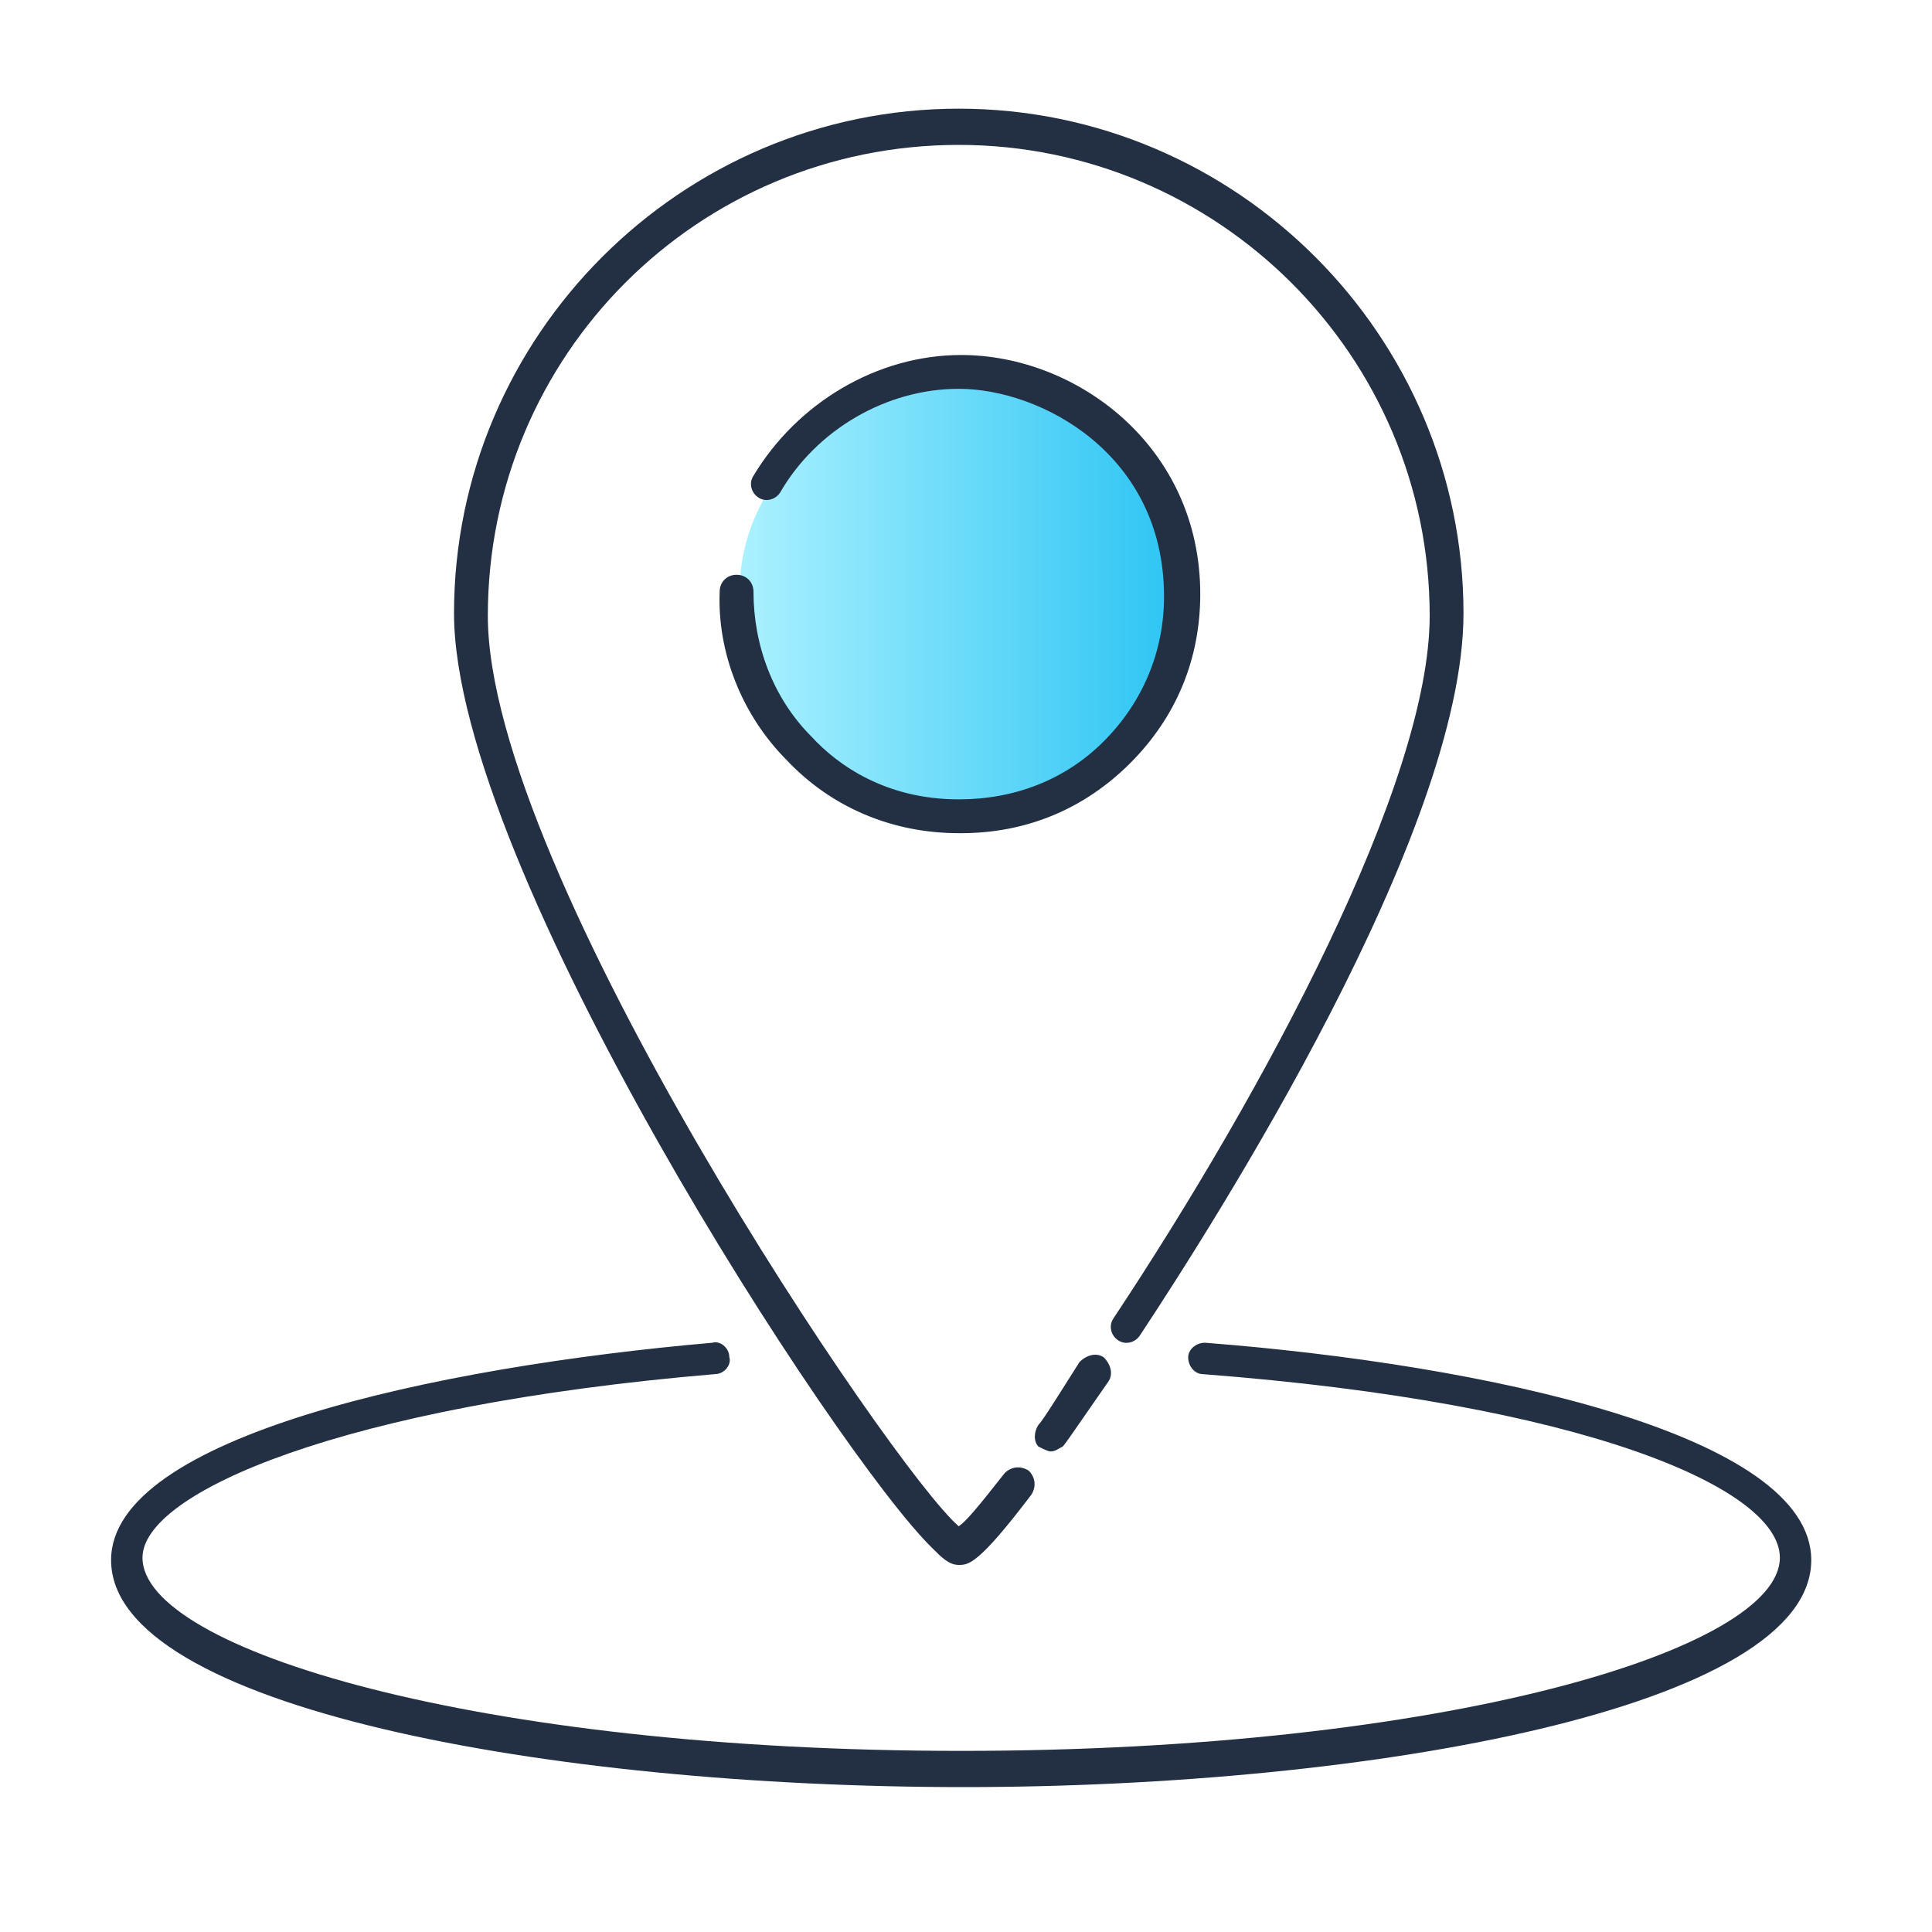
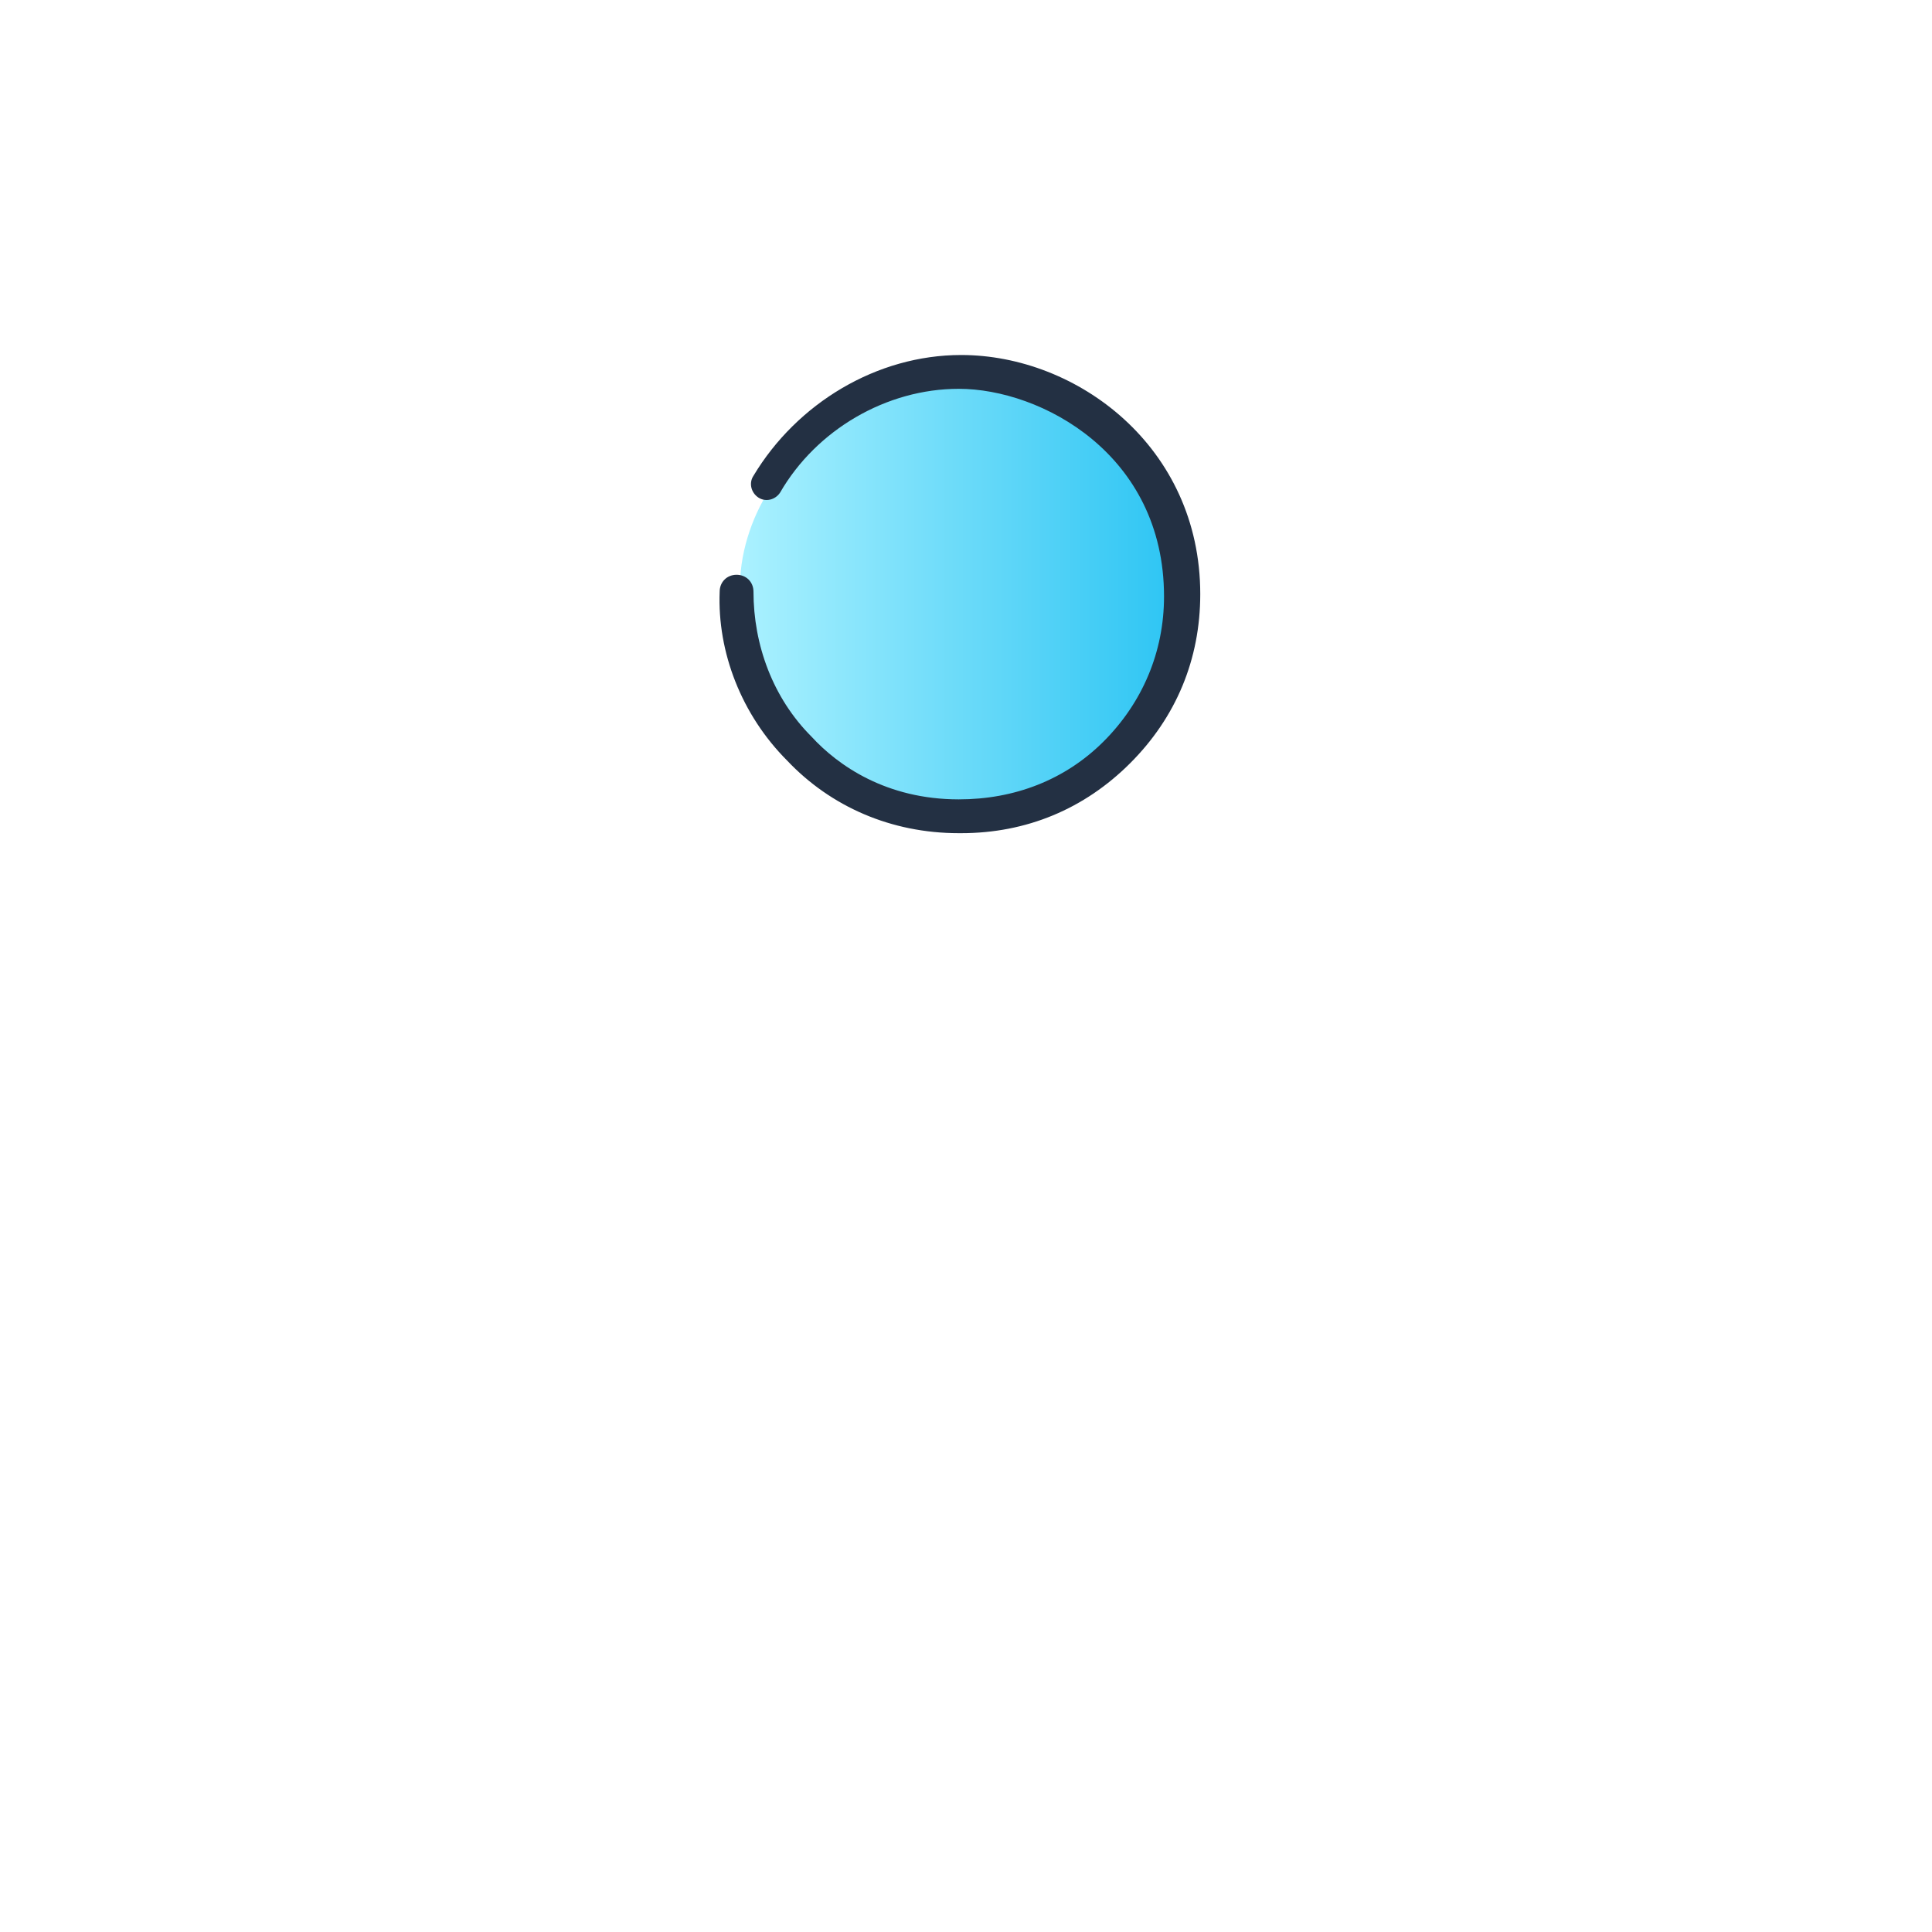
<svg xmlns="http://www.w3.org/2000/svg" version="1.1" id="Layer_1" x="0px" y="0px" viewBox="0 0 80 80" style="enable-background:new 0 0 80 80;" xml:space="preserve">
  <style type="text/css">
	.st0{fill:url(#SVGID_1_);}
	.st1{fill:#233043;}
</style>
  <linearGradient id="SVGID_1_" gradientUnits="userSpaceOnUse" x1="30.797" y1="24.722" x2="48.929" y2="24.722">
    <stop offset="0" style="stop-color:#AAF1FF" />
    <stop offset="1" style="stop-color:#2BC4F3" />
  </linearGradient>
  <path class="st0" d="M46,18.1c-3.3-2.8-7.9-2.8-11.6-0.8c-0.5,0.2-0.7,0.7-0.7,1.1c-0.2,0.1-0.4,0.3-0.6,0.4c-2.1,1.9-3.2,5.4-1.9,8  c0,0.1,0,0.2-0.1,0.3c-0.2,1.6,0.8,2.8,2.1,3.4c0.7,1.4,1.9,2.4,3.7,2.9c3.4,0.9,9.1-1,10.9-4.3C49.8,25.9,48.8,20.4,46,18.1z" />
  <g>
-     <path class="st1" d="M39.7,64.8c0.4,0,0.8,0,3-2.9c0.2-0.3,0.2-0.7-0.1-1c-0.3-0.2-0.7-0.2-1,0.1c-1.1,1.4-1.6,2-1.9,2.2   C37,60.9,20.2,36.1,20.2,25.5C20.2,14.7,28.9,6,39.7,6c10.7,0,19.5,8.7,19.5,19.5c0,6.9-6.8,19.6-13.1,29.1   c-0.2,0.3-0.1,0.7,0.2,0.9c0.3,0.2,0.7,0.1,0.9-0.2c3.1-4.7,13.4-20.8,13.4-29.9c0-11.5-9.4-20.9-20.9-20.9   c-11.5,0-20.9,9.4-20.9,20.9c0,10.5,15.9,34.9,19.8,38.7C39,64.5,39.3,64.8,39.7,64.8z" />
    <path class="st1" d="M39.7,33.1c-3,0-5-1.4-6.1-2.6c-1.6-1.6-2.4-3.8-2.4-6c0-0.4-0.3-0.7-0.7-0.7c-0.4,0-0.7,0.3-0.7,0.7   c-0.1,2.5,0.9,5.1,2.8,7c1.8,1.9,4.3,3,7.1,3c0,0,0,0,0.1,0c2.7,0,5.1-1,7-2.9c1.9-1.9,2.9-4.3,2.9-7c0-6.1-5.1-9.9-9.9-9.9   c0,0,0,0,0,0c-3.5,0-6.8,2-8.6,5c-0.2,0.3-0.1,0.7,0.2,0.9c0.3,0.2,0.7,0.1,0.9-0.2c1.5-2.6,4.4-4.3,7.4-4.3c0,0,0,0,0,0   c3.4,0,8.5,2.7,8.5,8.6c0,2.3-0.9,4.4-2.5,6C44.1,32.3,42,33.1,39.7,33.1z" />
-     <path class="st1" d="M43.5,60.1c0.2,0,0.3-0.1,0.5-0.2c0.1-0.1,0.1-0.1,1.9-2.7c0.2-0.3,0.1-0.7-0.2-1c-0.3-0.2-0.7-0.1-1,0.2   C44,57.5,43.2,58.8,43,59c-0.2,0.3-0.2,0.7,0,0.9C43.2,60,43.4,60.1,43.5,60.1z" />
-     <path class="st1" d="M49.9,55.6c-0.4,0-0.7,0.3-0.7,0.6c0,0.4,0.3,0.7,0.6,0.7c15.7,1.2,23.9,4.7,23.9,7.6c0,3.8-13.9,8-33.9,8   c-20,0-33.9-4.2-33.9-8c0-2.7,8.3-6.3,23.7-7.6c0.4,0,0.7-0.4,0.6-0.7c0-0.4-0.4-0.7-0.7-0.6c-11.5,1-24.9,3.9-24.9,9   c0,6.1,18.2,9.4,35.3,9.4C56.8,74,75,70.7,75,64.6C75,59.4,61.5,56.5,49.9,55.6z" />
  </g>
</svg>